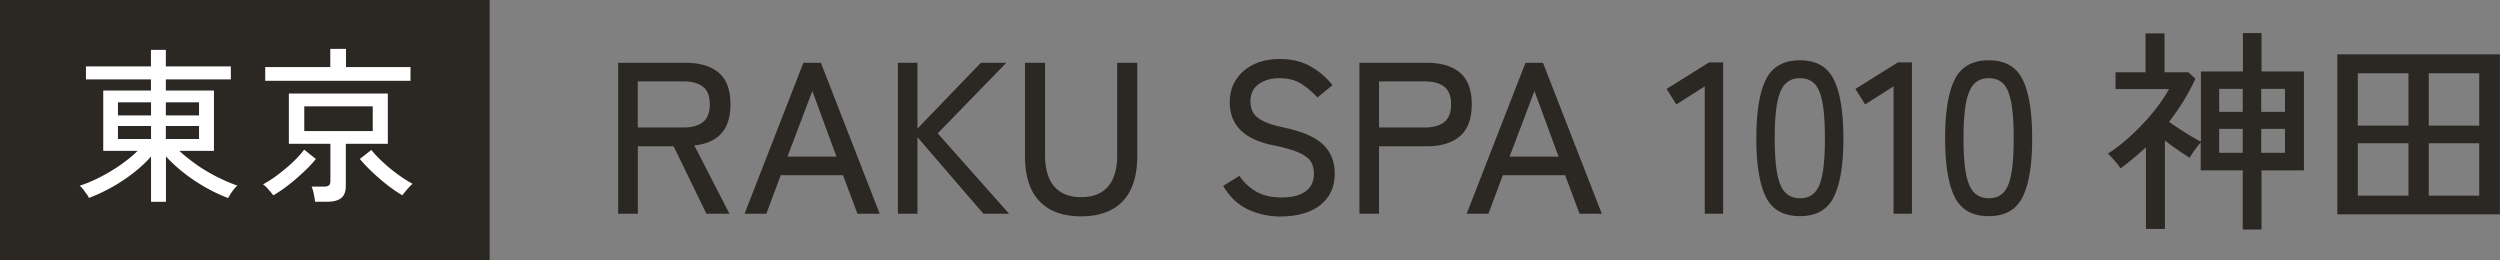
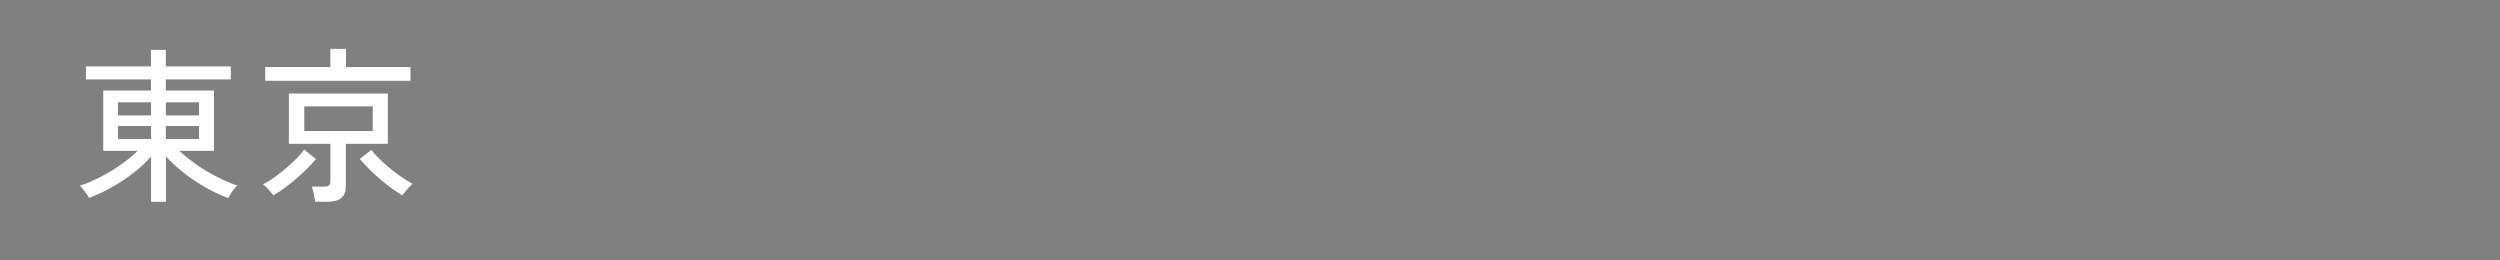
<svg xmlns="http://www.w3.org/2000/svg" id="Layer_2" data-name="Layer 2" viewBox="0 0 251.59 26.18">
  <rect x="0" y="0" width="251.59" height="26.18" fill="#808080" stroke="none" />
  <defs>
    <style>.cls-1,.cls-2{fill:#2b2723;stroke-width:0}.cls-2{fill:#fff}</style>
  </defs>
  <g id="_デザイン" data-name="デザイン">
    <g>
      <g>
-         <path class="cls-1" d="M62.21 21.51V6.32H69c1.43 0 2.54.33 3.33 1 .79.67 1.18 1.72 1.18 3.17 0 1.29-.31 2.27-.93 2.95-.62.68-1.53 1.08-2.71 1.19l3.54 6.88h-2.32l-3.3-6.79h-3.6v6.79h-1.97zm1.97-8.68h4.58c.87 0 1.53-.18 1.99-.55s.68-.96.68-1.79-.23-1.4-.68-1.76c-.46-.36-1.12-.54-1.99-.54h-4.58v4.64zM74.93 21.51l5.92-15.19h1.76l5.92 15.19h-2.24l-1.45-3.88h-6.27l-1.45 3.88h-2.19zm4.32-5.75h4.93l-2.43-6.6-2.5 6.6zM90.36 21.51V6.32h1.97v6.62l6.38-6.62h2.56l-6.9 7.1 7.18 8.09h-2.58l-6.64-7.7v7.7h-1.97zM108.81 21.77c-1.84 0-3.24-.51-4.21-1.53-.97-1.02-1.45-2.54-1.45-4.55V6.32h2.02v9.29c0 1.4.32 2.46.94 3.17s1.53 1.06 2.7 1.06 2.07-.35 2.69-1.06.93-1.77.93-3.17V6.32h2.02v9.37c0 2.01-.49 3.53-1.45 4.55-.97 1.02-2.37 1.53-4.19 1.53zM128.93 21.79c-1.21 0-2.33-.24-3.35-.72s-1.85-1.27-2.48-2.37l1.63-1c.48.7 1.06 1.23 1.74 1.61s1.53.56 2.54.56 1.8-.2 2.37-.61c.56-.4.85-1 .85-1.78 0-.46-.1-.86-.3-1.2-.2-.34-.61-.65-1.22-.92s-1.53-.54-2.76-.78c-2.79-.61-4.19-2.03-4.19-4.28 0-.87.21-1.63.63-2.28.42-.65 1.01-1.16 1.76-1.53.75-.37 1.63-.55 2.63-.55 1.21 0 2.26.25 3.14.76a7.5 7.5 0 012.18 1.87l-1.52 1.24c-.46-.51-.99-.96-1.58-1.35s-1.34-.59-2.24-.59c-.84 0-1.54.2-2.09.6-.56.4-.83.98-.83 1.75 0 .41.09.77.27 1.1.18.33.52.61 1.01.86s1.21.47 2.15.67c1.79.38 3.08.94 3.87 1.69s1.18 1.73 1.18 2.93c0 .93-.23 1.71-.68 2.35s-1.08 1.13-1.89 1.46-1.73.5-2.79.5zM136.81 21.51V6.32h6.79c1.43 0 2.54.33 3.33 1 .79.67 1.18 1.72 1.18 3.17s-.39 2.53-1.18 3.21c-.79.68-1.9 1.02-3.33 1.02h-4.82v6.79h-1.97zm1.97-8.68h4.58c.87 0 1.53-.18 1.99-.55s.68-.96.68-1.79-.23-1.4-.68-1.76c-.46-.36-1.12-.54-1.99-.54h-4.58v4.64zM147.6 21.51l5.92-15.19h1.76l5.92 15.19h-2.24l-1.45-3.88h-6.27l-1.45 3.88h-2.19zm4.32-5.75h4.93l-2.43-6.6-2.5 6.6zM171.56 21.51V8.69l-2.86 1.82-.98-1.56L172 6.28h1.41v15.23h-1.84zM181.14 21.75c-1.65 0-2.79-.64-3.43-1.93-.64-1.29-.96-3.25-.96-5.9s.32-4.62.96-5.91c.64-1.29 1.78-1.94 3.43-1.94s2.77.65 3.41 1.94.96 3.27.96 5.91-.32 4.62-.96 5.9c-.64 1.29-1.77 1.93-3.41 1.93zm0-1.8c.61 0 1.1-.18 1.46-.55.37-.37.64-1 .8-1.88.17-.88.25-2.08.25-3.6s-.08-2.74-.25-3.62c-.17-.88-.43-1.51-.8-1.88-.37-.37-.86-.55-1.46-.55s-1.08.18-1.45.55c-.38.37-.65 1-.83 1.88-.17.88-.26 2.09-.26 3.62s.09 2.72.26 3.6c.17.88.45 1.51.83 1.88.38.37.86.55 1.45.55zM190.56 21.51V8.69l-2.86 1.82-.98-1.56L191 6.28h1.41v15.23h-1.84zM200.14 21.75c-1.65 0-2.79-.64-3.43-1.93-.64-1.29-.96-3.25-.96-5.9s.32-4.62.96-5.91c.64-1.29 1.78-1.94 3.43-1.94s2.77.65 3.41 1.94c.64 1.29.96 3.27.96 5.91s-.32 4.62-.96 5.9c-.64 1.29-1.77 1.93-3.41 1.93zm0-1.8c.61 0 1.1-.18 1.46-.55.37-.37.64-1 .8-1.88.17-.88.25-2.08.25-3.6s-.08-2.74-.25-3.62c-.17-.88-.43-1.51-.8-1.88-.37-.37-.86-.55-1.46-.55s-1.08.18-1.45.55c-.38.37-.65 1-.83 1.88-.17.88-.26 2.09-.26 3.62s.09 2.72.26 3.6c.17.88.45 1.51.83 1.88.38.37.86.55 1.45.55zM225.7 23.09v-5.95h-4.23v-2.8c-.17.19-.38.45-.61.77-.23.33-.4.58-.5.77-.35-.22-.74-.48-1.18-.78-.44-.3-.88-.62-1.31-.96v8.9h-1.91v-8.22c-.41.38-.82.74-1.25 1.1-.43.35-.86.7-1.31 1.03-.07-.13-.19-.29-.35-.49s-.33-.39-.5-.58c-.17-.19-.32-.33-.43-.41.79-.51 1.59-1.13 2.39-1.87.79-.74 1.53-1.52 2.19-2.33.67-.82 1.19-1.59 1.58-2.31h-5.38V7.27h3.02V3.36h1.91v3.91h2.39l.72.65c-.36.78-.77 1.53-1.21 2.26-.45.72-.93 1.42-1.45 2.08.51.36 1.06.73 1.67 1.11.61.38 1.12.67 1.54.89V7.19h4.23V3.33h1.87v3.86h4.27v9.96h-4.27v5.95h-1.87zm-2.37-11.83h2.37V8.94h-2.37v2.32zm0 4.12h2.37v-2.41h-2.37v2.41zm4.23-4.12h2.39V8.94h-2.39v2.32zm0 4.12h2.39v-2.41h-2.39v2.41zM235.22 21.58V5.47h16.36v16.1h-16.36zm2.06-8.94h5.1V7.37h-5.1v5.27zm0 7.05h5.1v-5.27h-5.1v5.27zm7.14-7.05h5.08V7.37h-5.08v5.27zm0 7.05h5.08v-5.27h-5.08v5.27z" />
-       </g>
+         </g>
      <g>
-         <rect class="cls-1" width="49.28" height="26.18" />
        <g>
          <path class="cls-2" d="M15.2 20.3v-4.55c-.51.58-1.11 1.14-1.8 1.67-.68.53-1.4 1.01-2.16 1.43s-1.52.78-2.29 1.07c-.04-.1-.12-.24-.24-.4s-.23-.33-.36-.49c-.13-.16-.24-.27-.33-.34.71-.23 1.41-.53 2.12-.9.71-.36 1.38-.77 2.02-1.22.64-.45 1.21-.91 1.69-1.39h-3.46V9.11h4.8V7.99H8.65V6.68h6.54V5.02h1.5v1.66h6.54v1.31h-6.54v1.12h4.84v6.07h-3.48c.49.46 1.06.91 1.69 1.36.63.45 1.3.85 2.02 1.22.71.36 1.42.67 2.13.92-.09.07-.2.18-.33.34s-.25.32-.36.5c-.11.17-.19.31-.24.41-.77-.29-1.54-.65-2.29-1.08s-1.47-.9-2.15-1.44c-.68-.53-1.29-1.09-1.82-1.67v4.57h-1.5zm-3.33-8.69h3.33V10.3h-3.33v1.31zm0 2.38h3.33v-1.31h-3.33v1.31zm4.82-2.38h3.34V10.3h-3.34v1.31zm0 2.38h3.34v-1.31h-3.34v1.31zM27.5 19.66c-.11-.16-.27-.35-.48-.59a3.14 3.14 0 00-.55-.52 9.8 9.8 0 001.07-.66c.39-.27.78-.58 1.18-.91s.76-.66 1.09-1 .6-.64.8-.92l1.18.94c-.36.44-.78.89-1.28 1.35-.49.46-1 .9-1.52 1.3s-1.02.74-1.49 1.01zm-.81-11.53V6.75h6.55V4.92h1.58v1.83h6.49v1.38H26.69zm5.02 12.18c-.02-.21-.07-.48-.13-.79s-.14-.56-.22-.74h1.24c.23 0 .4-.04.5-.13.1-.08.15-.23.15-.45v-3.73h-4.18V9.41h9.96v5.06H34.8v4.25c0 .55-.15.95-.45 1.2s-.76.38-1.39.38H31.7zm-1.09-7.12h6.89V10.7h-6.89v2.49zm9.88 6.47c-.46-.27-.95-.6-1.48-1.01s-1.03-.84-1.52-1.3c-.49-.46-.92-.92-1.29-1.35l1.16-.91c.31.39.71.81 1.2 1.26s.99.86 1.52 1.24 1 .68 1.43.91c-.16.13-.34.32-.55.56-.21.24-.37.44-.48.6z" />
        </g>
      </g>
    </g>
  </g>
</svg>